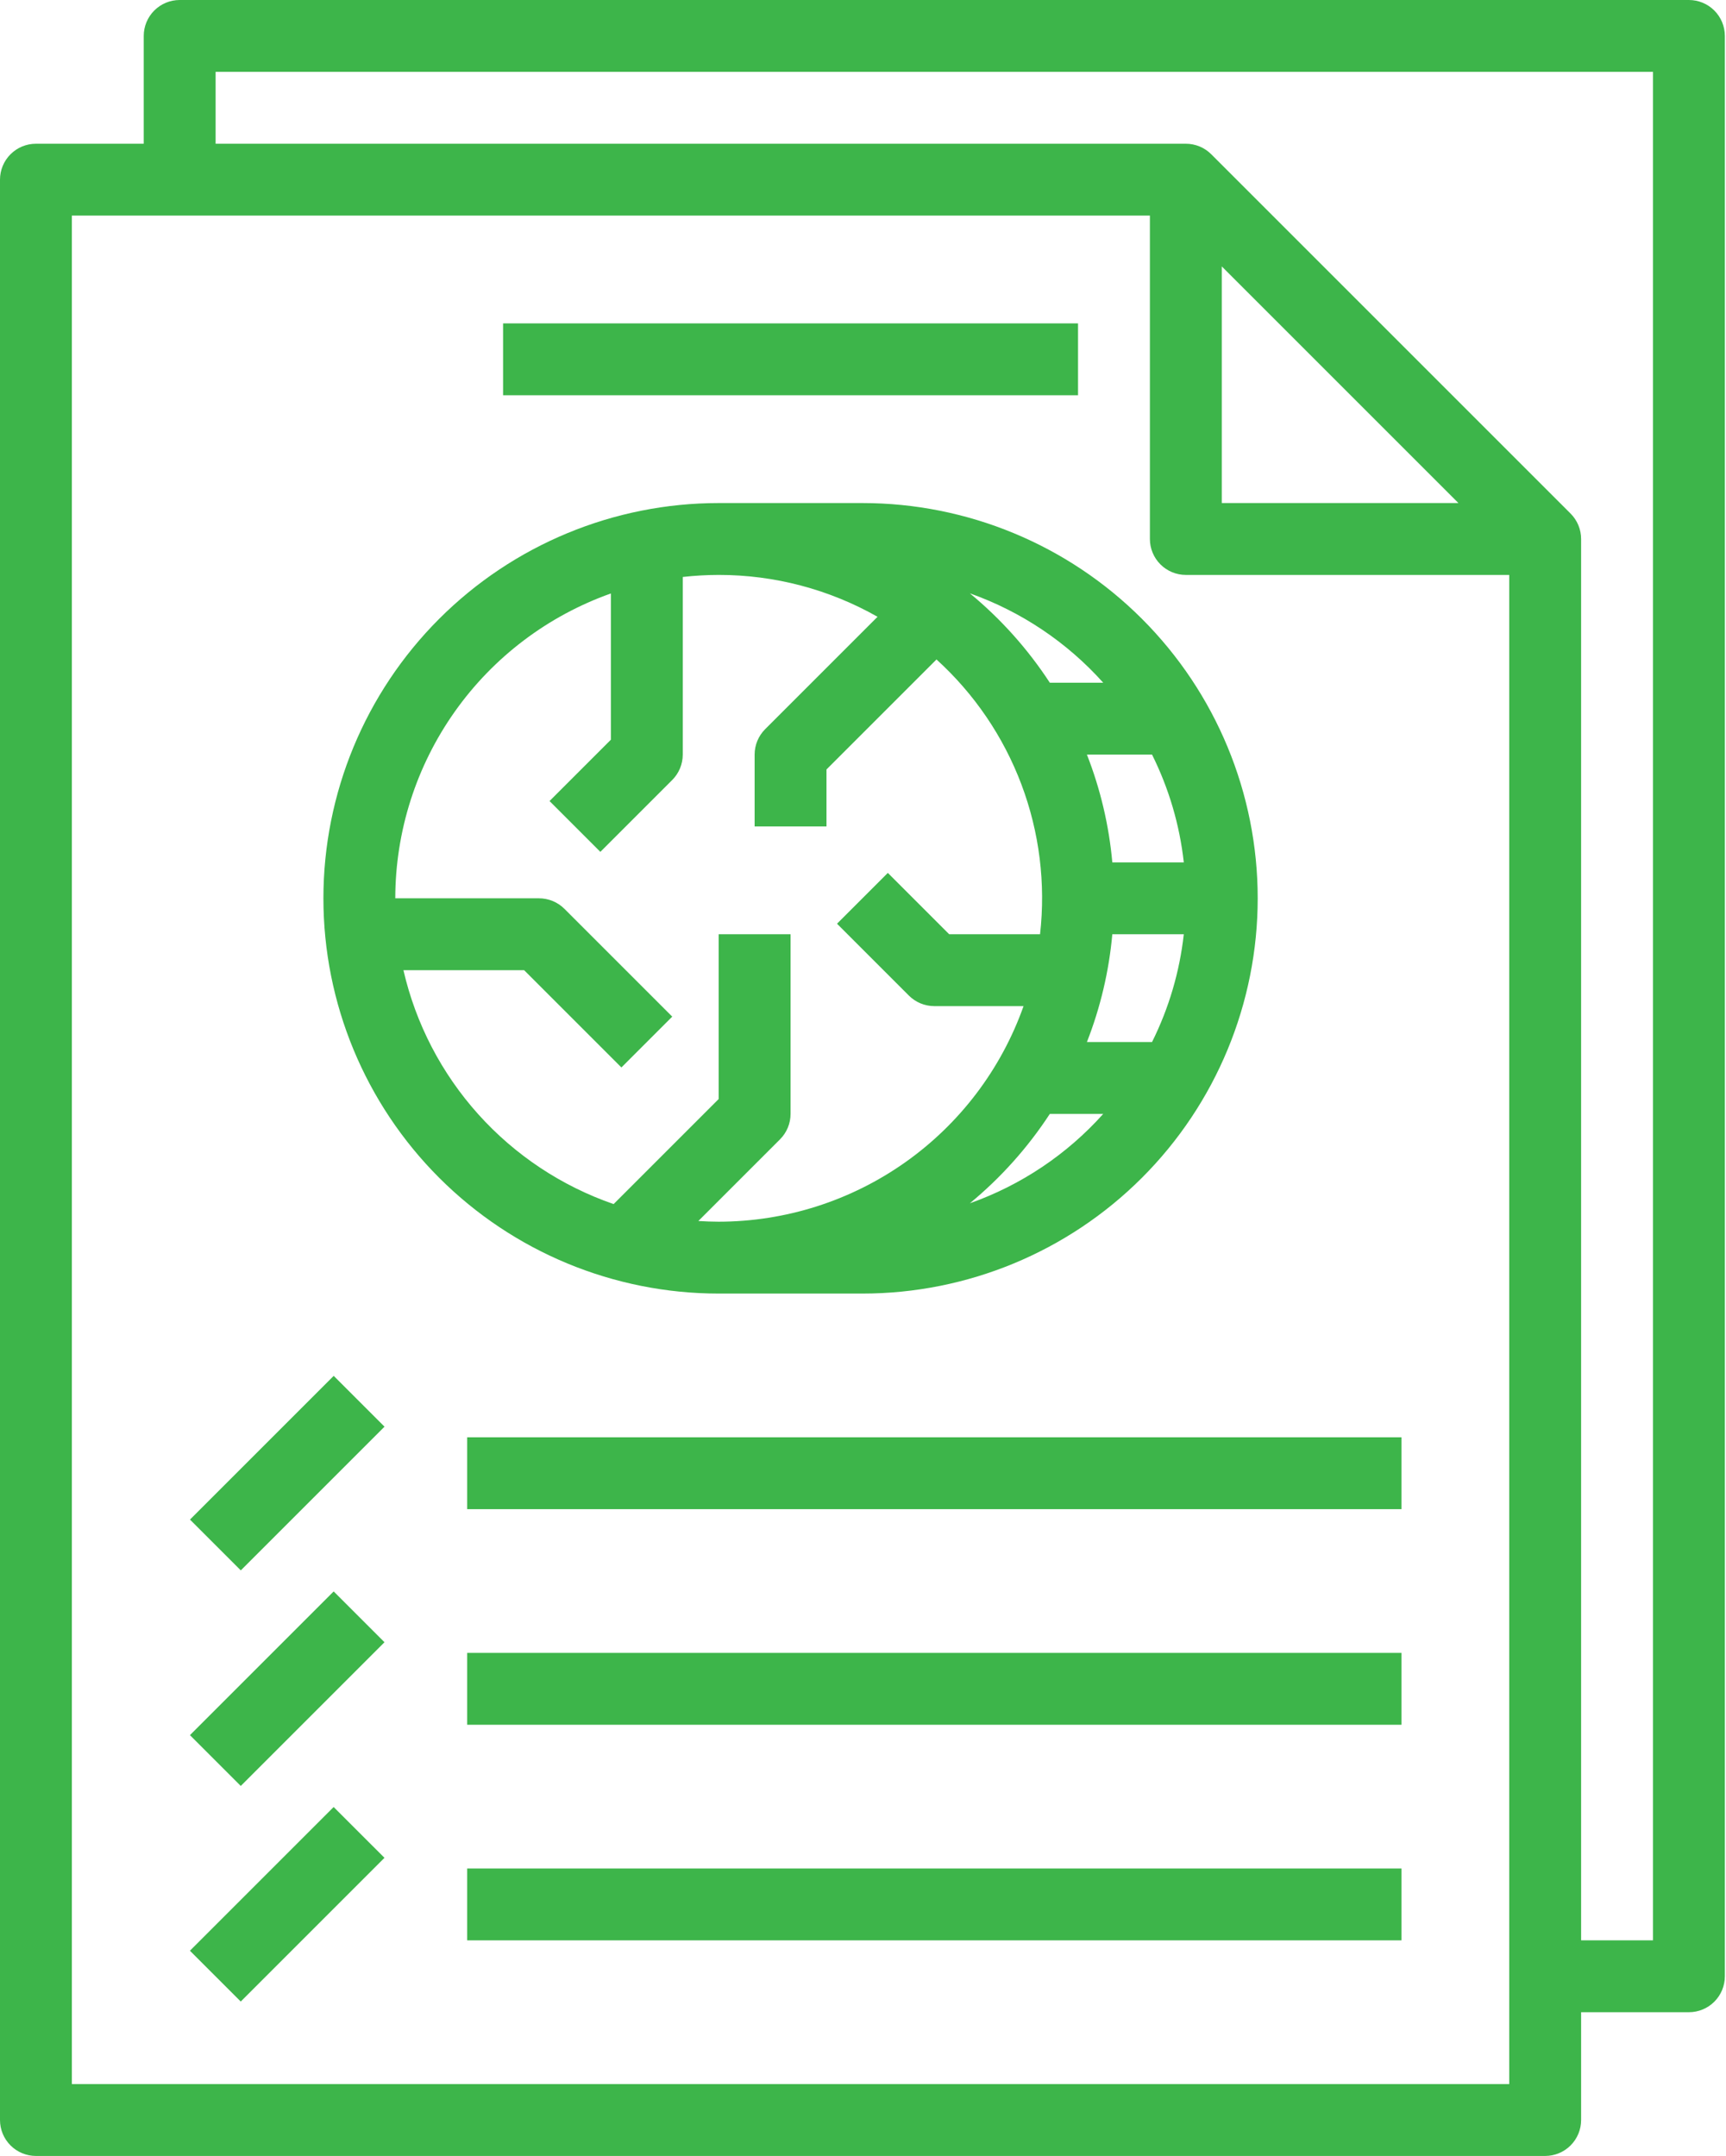
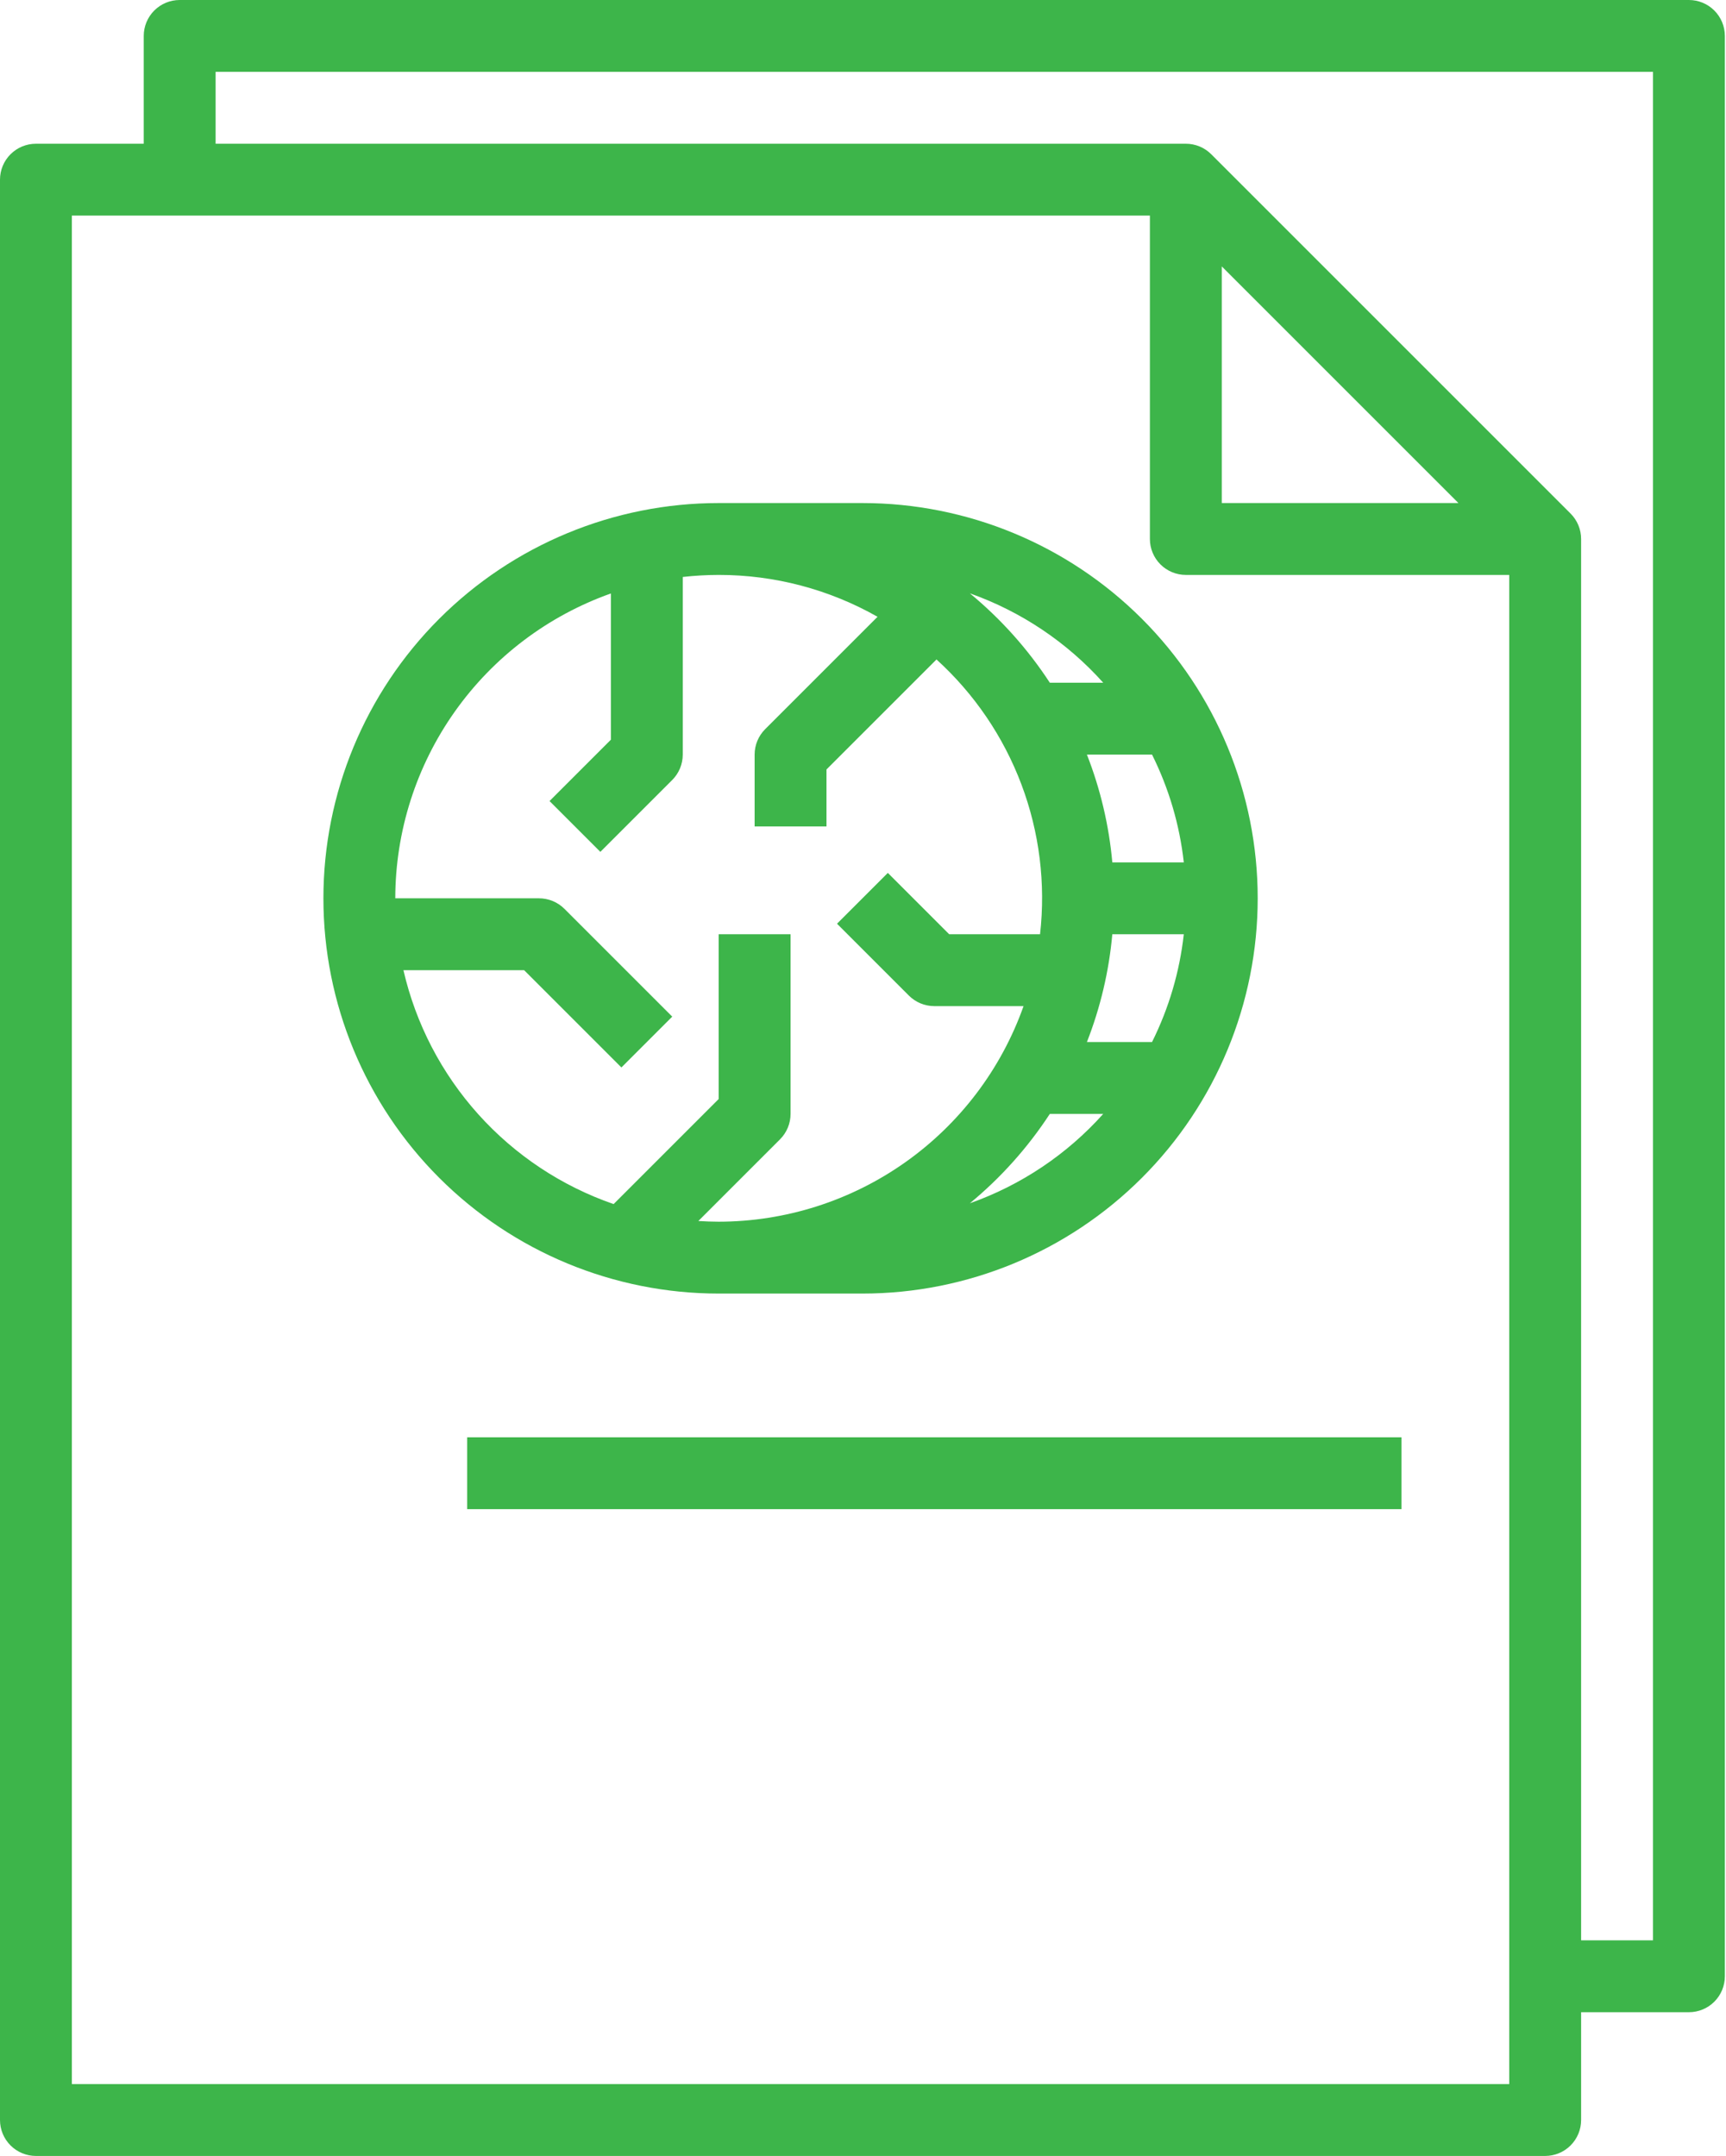
<svg xmlns="http://www.w3.org/2000/svg" width="301" height="376" viewBox="0 0 301 376" fill="none">
  <path d="M294.533 0H31.333C29.671 8.10165e-05 28.077 0.66 26.902 1.836C25.727 3.011 25.067 4.605 25.067 6.267V25.067H6.267C4.605 25.067 3.011 25.727 1.836 26.902C0.66 28.077 8.10165e-05 29.671 0 31.333V369.733C8.10165e-05 371.395 0.66 372.989 1.836 374.164C3.011 375.34 4.605 376 6.267 376H269.467C271.129 376 272.723 375.34 273.898 374.164C275.073 372.989 275.733 371.395 275.733 369.733V350.933H294.533C296.195 350.933 297.789 350.273 298.964 349.098C300.14 347.923 300.8 346.329 300.8 344.667V6.267C300.8 4.605 300.14 3.011 298.964 1.836C297.789 0.66 296.195 8.10165e-05 294.533 0ZM12.533 363.467V37.6H200.533V94C200.533 95.662 201.194 97.256 202.369 98.431C203.544 99.606 205.138 100.267 206.8 100.267H263.2V363.467H12.533ZM213.067 46.462L254.338 87.733H213.067V46.462ZM288.267 338.4H275.733V94C275.733 92.338 275.073 90.744 273.898 89.569L211.231 26.902C210.056 25.727 208.462 25.067 206.8 25.067H37.6V12.533H288.267V338.4Z" fill="#3DB54A" />
-   <path d="M87.733 56.4H188V68.933H87.733V56.4Z" fill="#3DB54A" />
+   <path d="M87.733 56.4V68.933H87.733V56.4Z" fill="#3DB54A" />
  <path d="M150.4 225.6C168.682 225.6 186.216 218.337 199.143 205.41C212.071 192.482 219.333 174.949 219.333 156.667C219.333 138.384 212.071 120.851 199.143 107.924C186.216 94.996 168.682 87.733 150.4 87.733H125.333C107.051 87.733 89.518 94.996 76.59 107.924C63.663 120.851 56.4 138.384 56.4 156.667C56.4 174.949 63.663 192.482 76.59 205.41C89.518 218.337 107.051 225.6 125.333 225.6H150.4ZM169.138 209.854C174.545 205.391 179.246 200.136 183.08 194.267H192.393C186.07 201.329 178.073 206.689 169.138 209.854ZM206.444 162.933C205.718 169.477 203.842 175.842 200.904 181.733H189.548C191.907 175.708 193.398 169.378 193.979 162.933H206.444ZM206.444 150.4H193.979C193.398 143.955 191.907 137.626 189.548 131.6H200.904C203.842 137.492 205.718 143.856 206.444 150.4ZM192.393 119.067H183.08C179.246 113.197 174.545 107.942 169.138 103.48C178.073 106.645 186.07 112.005 192.393 119.067ZM121.786 212.944L136.032 198.698C137.207 197.523 137.867 195.929 137.867 194.267V162.933H125.333V191.671L107.01 209.994C97.943 206.859 89.823 201.47 83.411 194.334C76.999 187.198 72.506 178.549 70.355 169.2H91.404L108.369 186.165L117.232 177.302L98.431 158.502C97.256 157.327 95.662 156.667 94 156.667H68.933C68.948 145.008 72.57 133.639 79.302 124.121C86.034 114.602 95.546 107.399 106.533 103.501V129.005L95.835 139.702L104.698 148.565L117.232 136.032C118.407 134.856 119.067 133.262 119.067 131.6V100.623C121.147 100.389 123.239 100.27 125.333 100.267C135.044 100.259 144.59 102.775 153.036 107.568L133.435 127.169C132.26 128.344 131.6 129.938 131.6 131.6V144.133H144.133V134.196L163.317 115.013C169.908 120.999 174.983 128.465 178.123 136.796C181.263 145.128 182.378 154.086 181.377 162.933H165.529L154.832 152.235L145.969 161.098L158.502 173.632C159.677 174.807 161.271 175.467 162.933 175.467H178.499C174.601 186.454 167.398 195.967 157.879 202.698C148.361 209.43 136.992 213.052 125.333 213.067C124.141 213.067 122.96 213.017 121.786 212.944Z" fill="#3DB54A" />
-   <path d="M33.132 265.015L58.195 239.952L67.056 248.814L41.993 273.877L33.132 265.015Z" fill="#3DB54A" />
  <path d="M81.467 250.667H244.4V263.2H81.467V250.667Z" fill="#3DB54A" />
-   <path d="M33.127 302.611L58.19 277.548L67.052 286.41L41.989 311.473L33.127 302.611Z" fill="#3DB54A" />
-   <path d="M81.467 288.267H244.4V300.8H81.467V288.267Z" fill="#3DB54A" />
-   <path d="M33.123 340.208L58.186 315.145L67.048 324.006L41.985 349.069L33.123 340.208Z" fill="#3DB54A" />
-   <path d="M81.467 325.867H244.4V338.4H81.467V325.867Z" fill="#3DB54A" />
</svg>